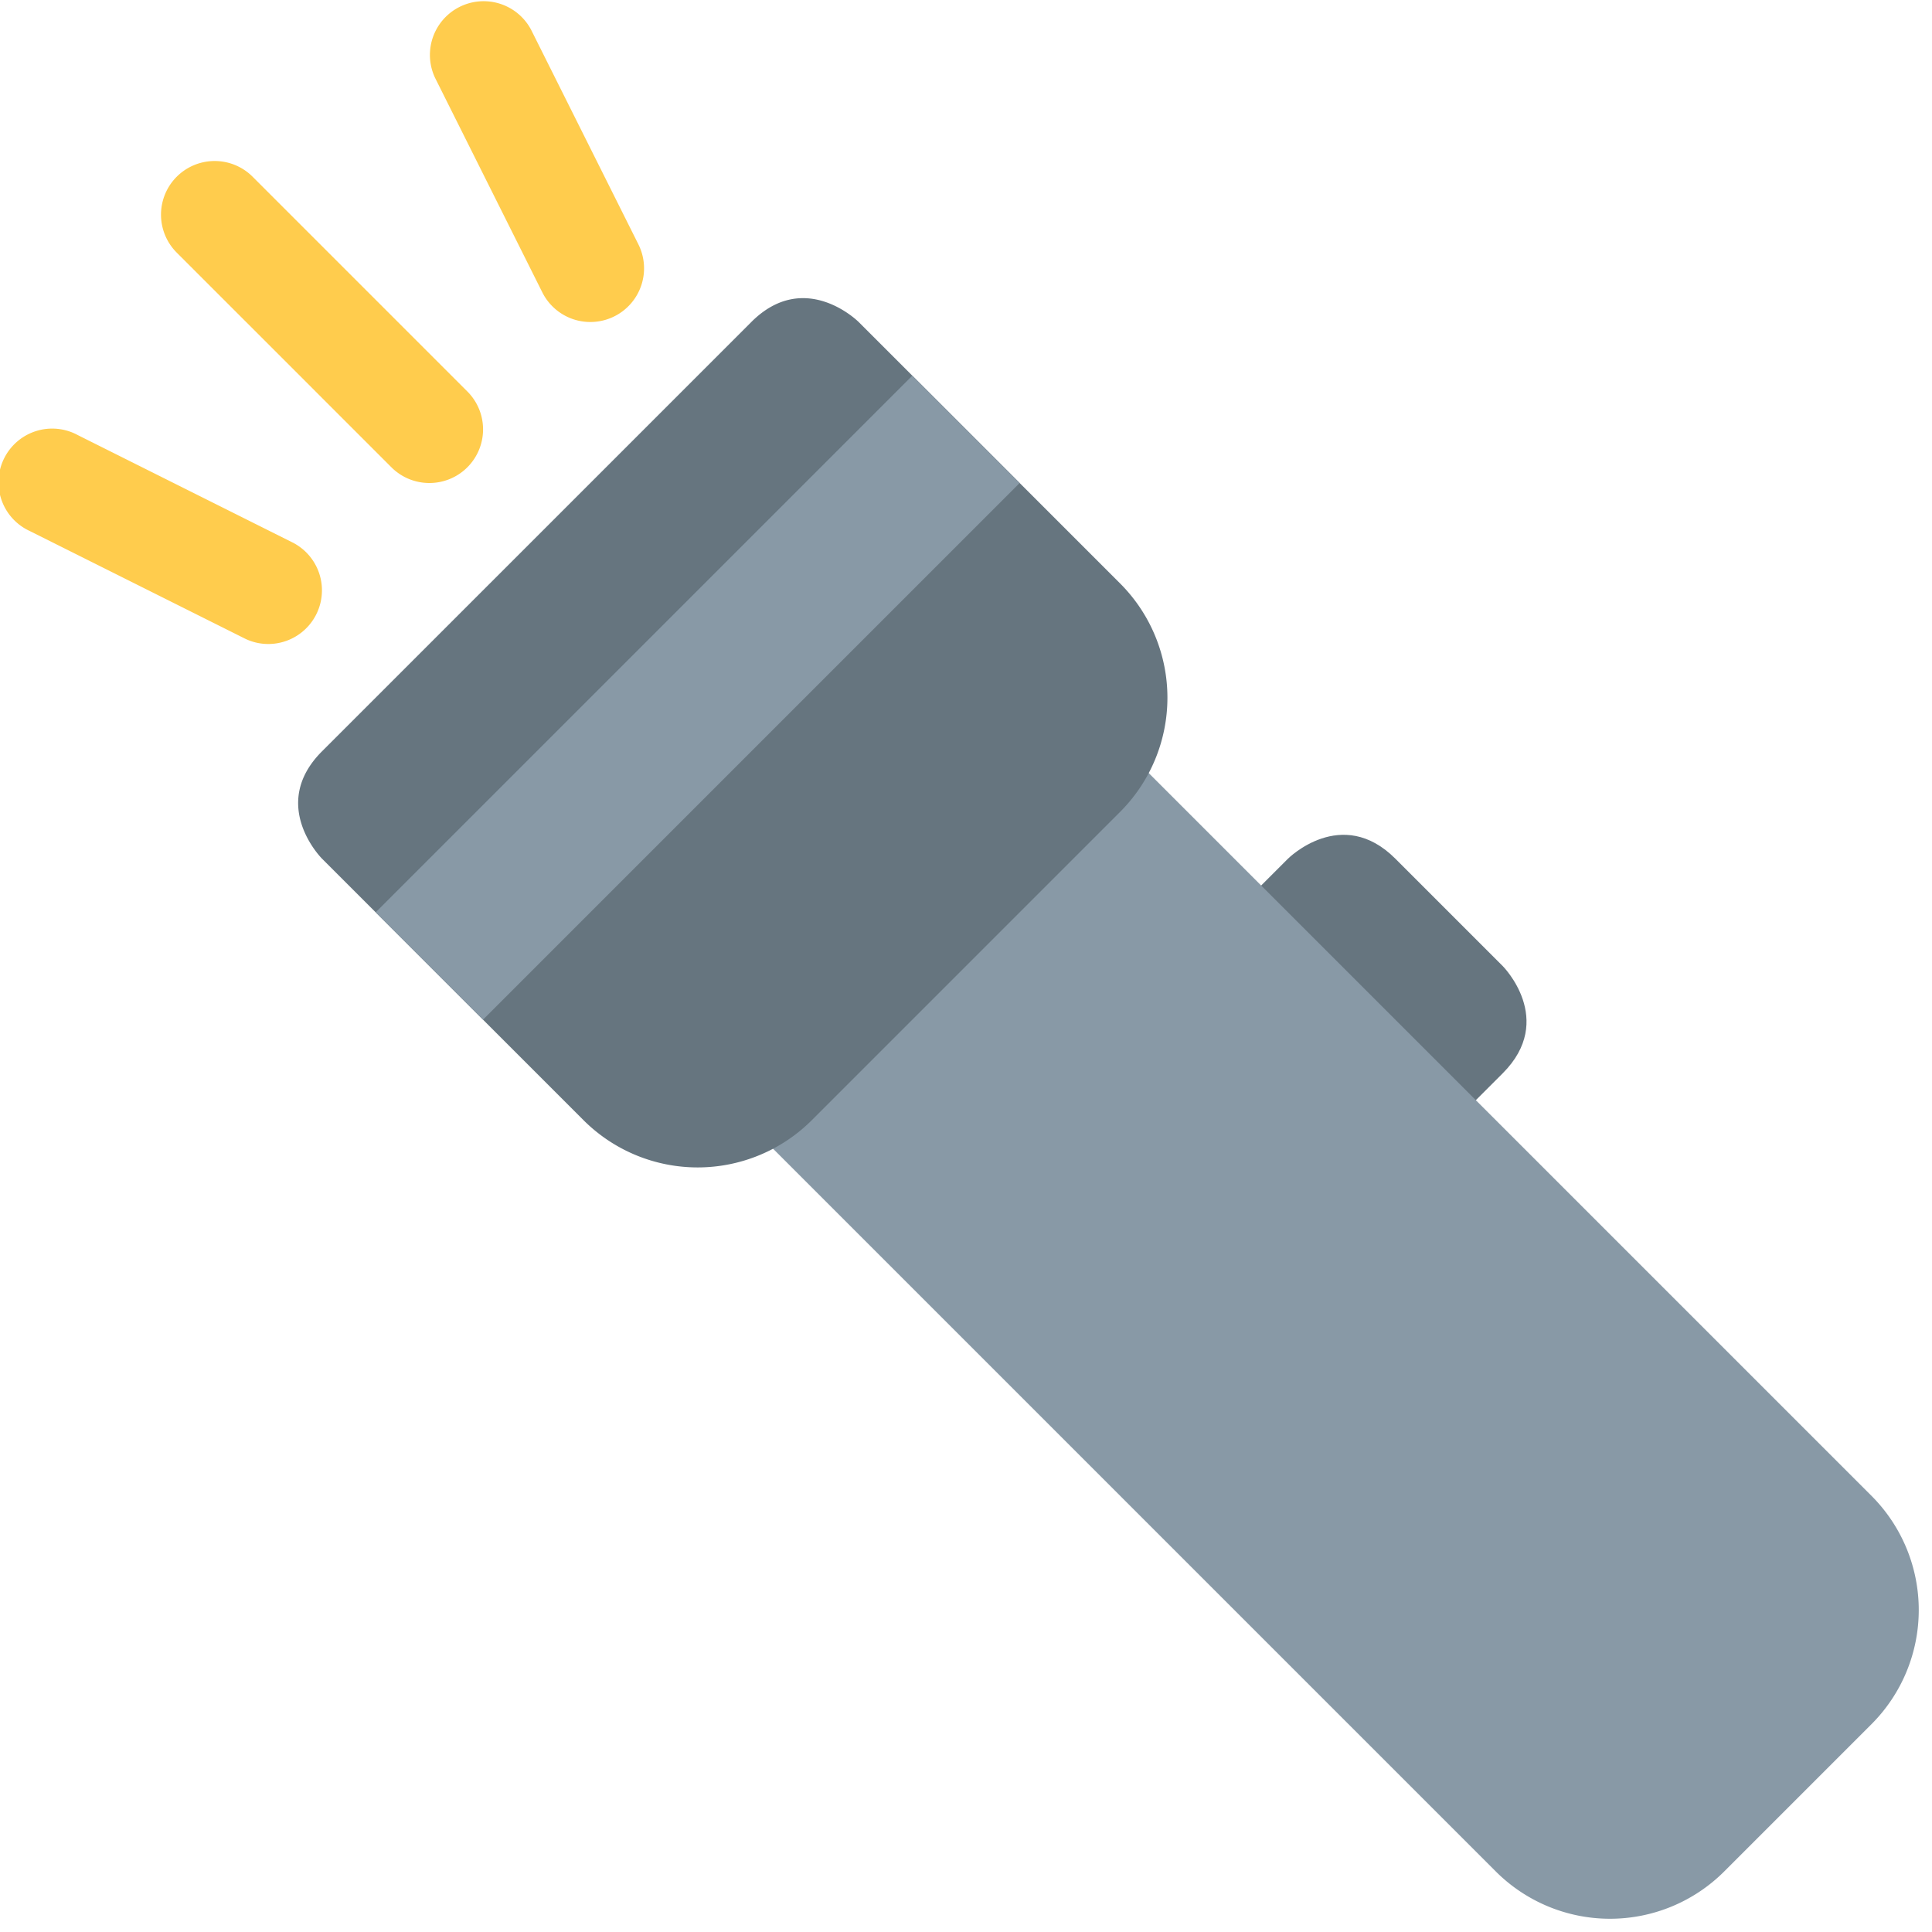
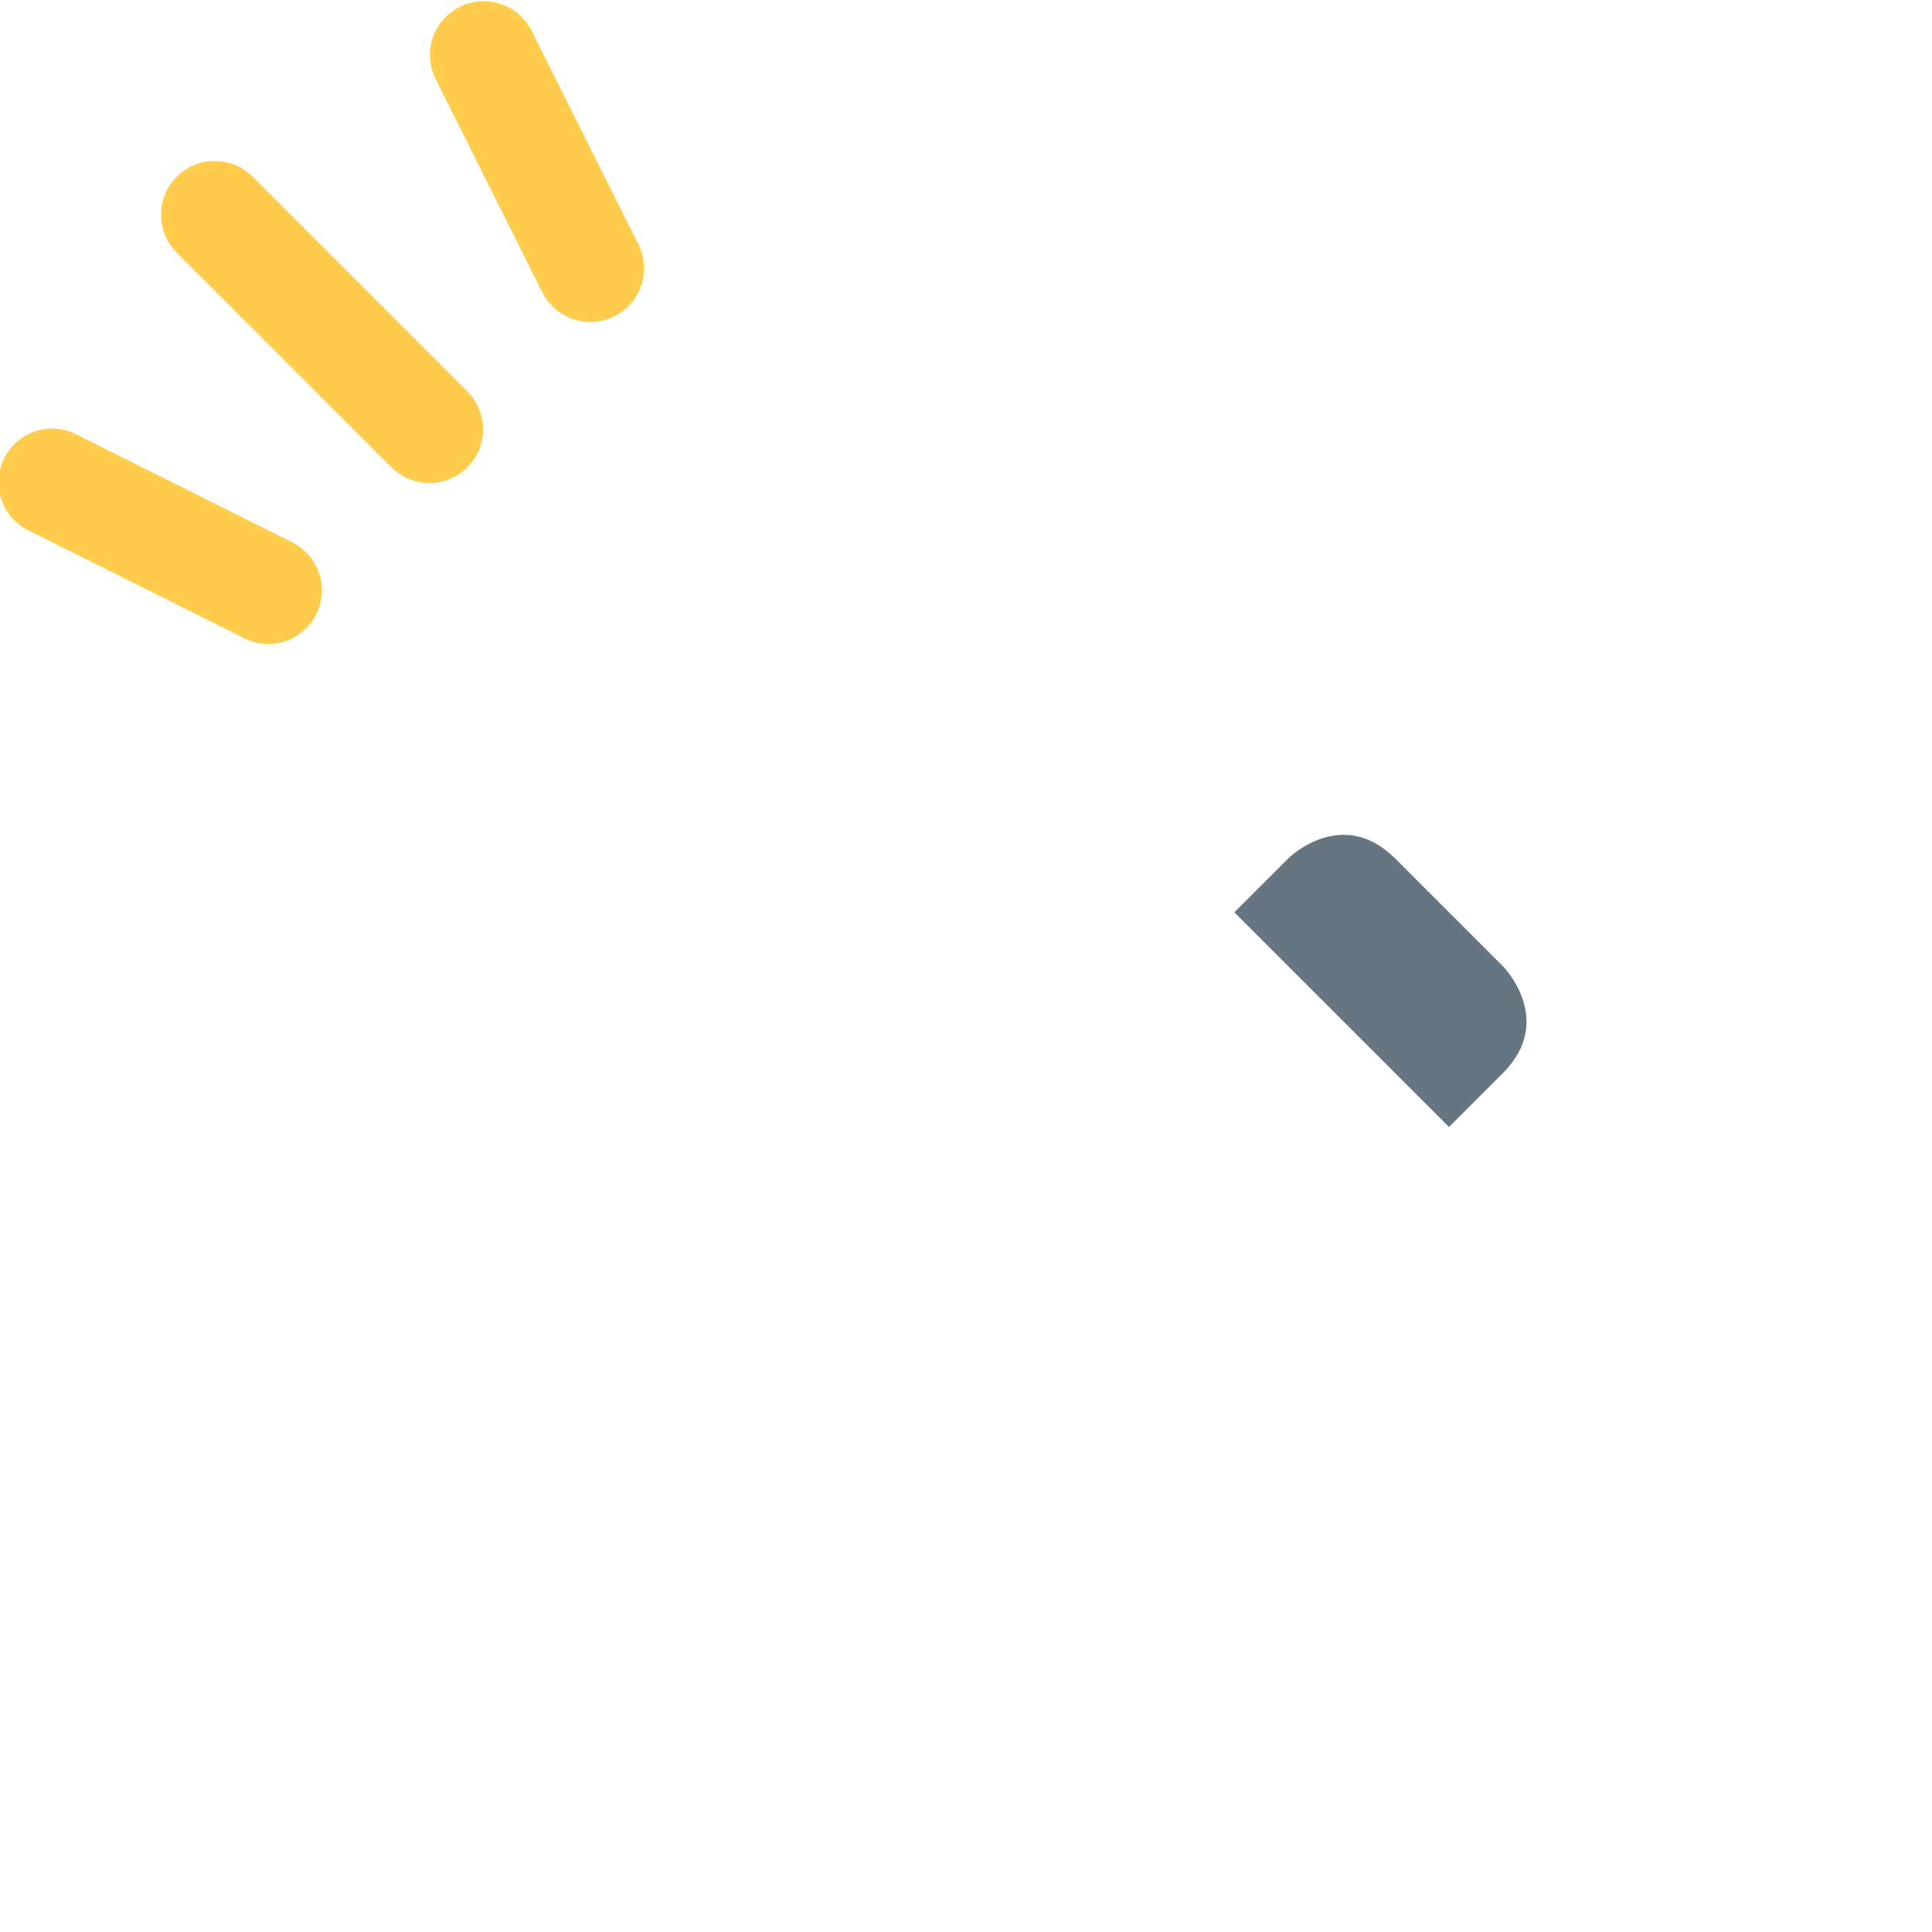
<svg xmlns="http://www.w3.org/2000/svg" width="800px" height="800px" viewBox="0 0 36 36" aria-hidden="true" role="img" class="iconify iconify--twemoji" preserveAspectRatio="xMidYMid meet">
  <path fill="#66757F" d="M23 17l1-1s1-1 2 0l2 2s1 1 0 2l-1 1l-4-4z" />
-   <path fill="#8899A6" d="M34.879 27.879a3.01 3.01 0 0 1 0 4.242l-2.758 2.758a3.01 3.01 0 0 1-4.242 0L9.121 16.121a3.008 3.008 0 0 1 0-4.242l2.758-2.758a3.008 3.008 0 0 1 4.242 0l18.758 18.758z" />
-   <path fill="#66757F" d="M20.879 10.879a3.01 3.01 0 0 1 0 4.242l-5.758 5.758a3.01 3.01 0 0 1-4.242 0L6 16s-1-1 0-2l8-8c1-1 2 0 2 0l4.879 4.879z" />
-   <path fill="#8899A6" d="M7 17L17 7l2 2L9 19z" />
  <path d="M11.001 6a1 1 0 0 1-.896-.553l-2-4a1.001 1.001 0 0 1 1.79-.895l2 4A1 1 0 0 1 11.001 6zm-6.002 6a.99.99 0 0 1-.446-.106l-4-2a1 1 0 1 1 .894-1.788l4 2A1 1 0 0 1 4.999 12zM8 9a.997.997 0 0 1-.707-.293l-4-4a.999.999 0 1 1 1.414-1.414l4 4A.999.999 0 0 1 8 9z" fill="#FFCC4D" />
</svg>